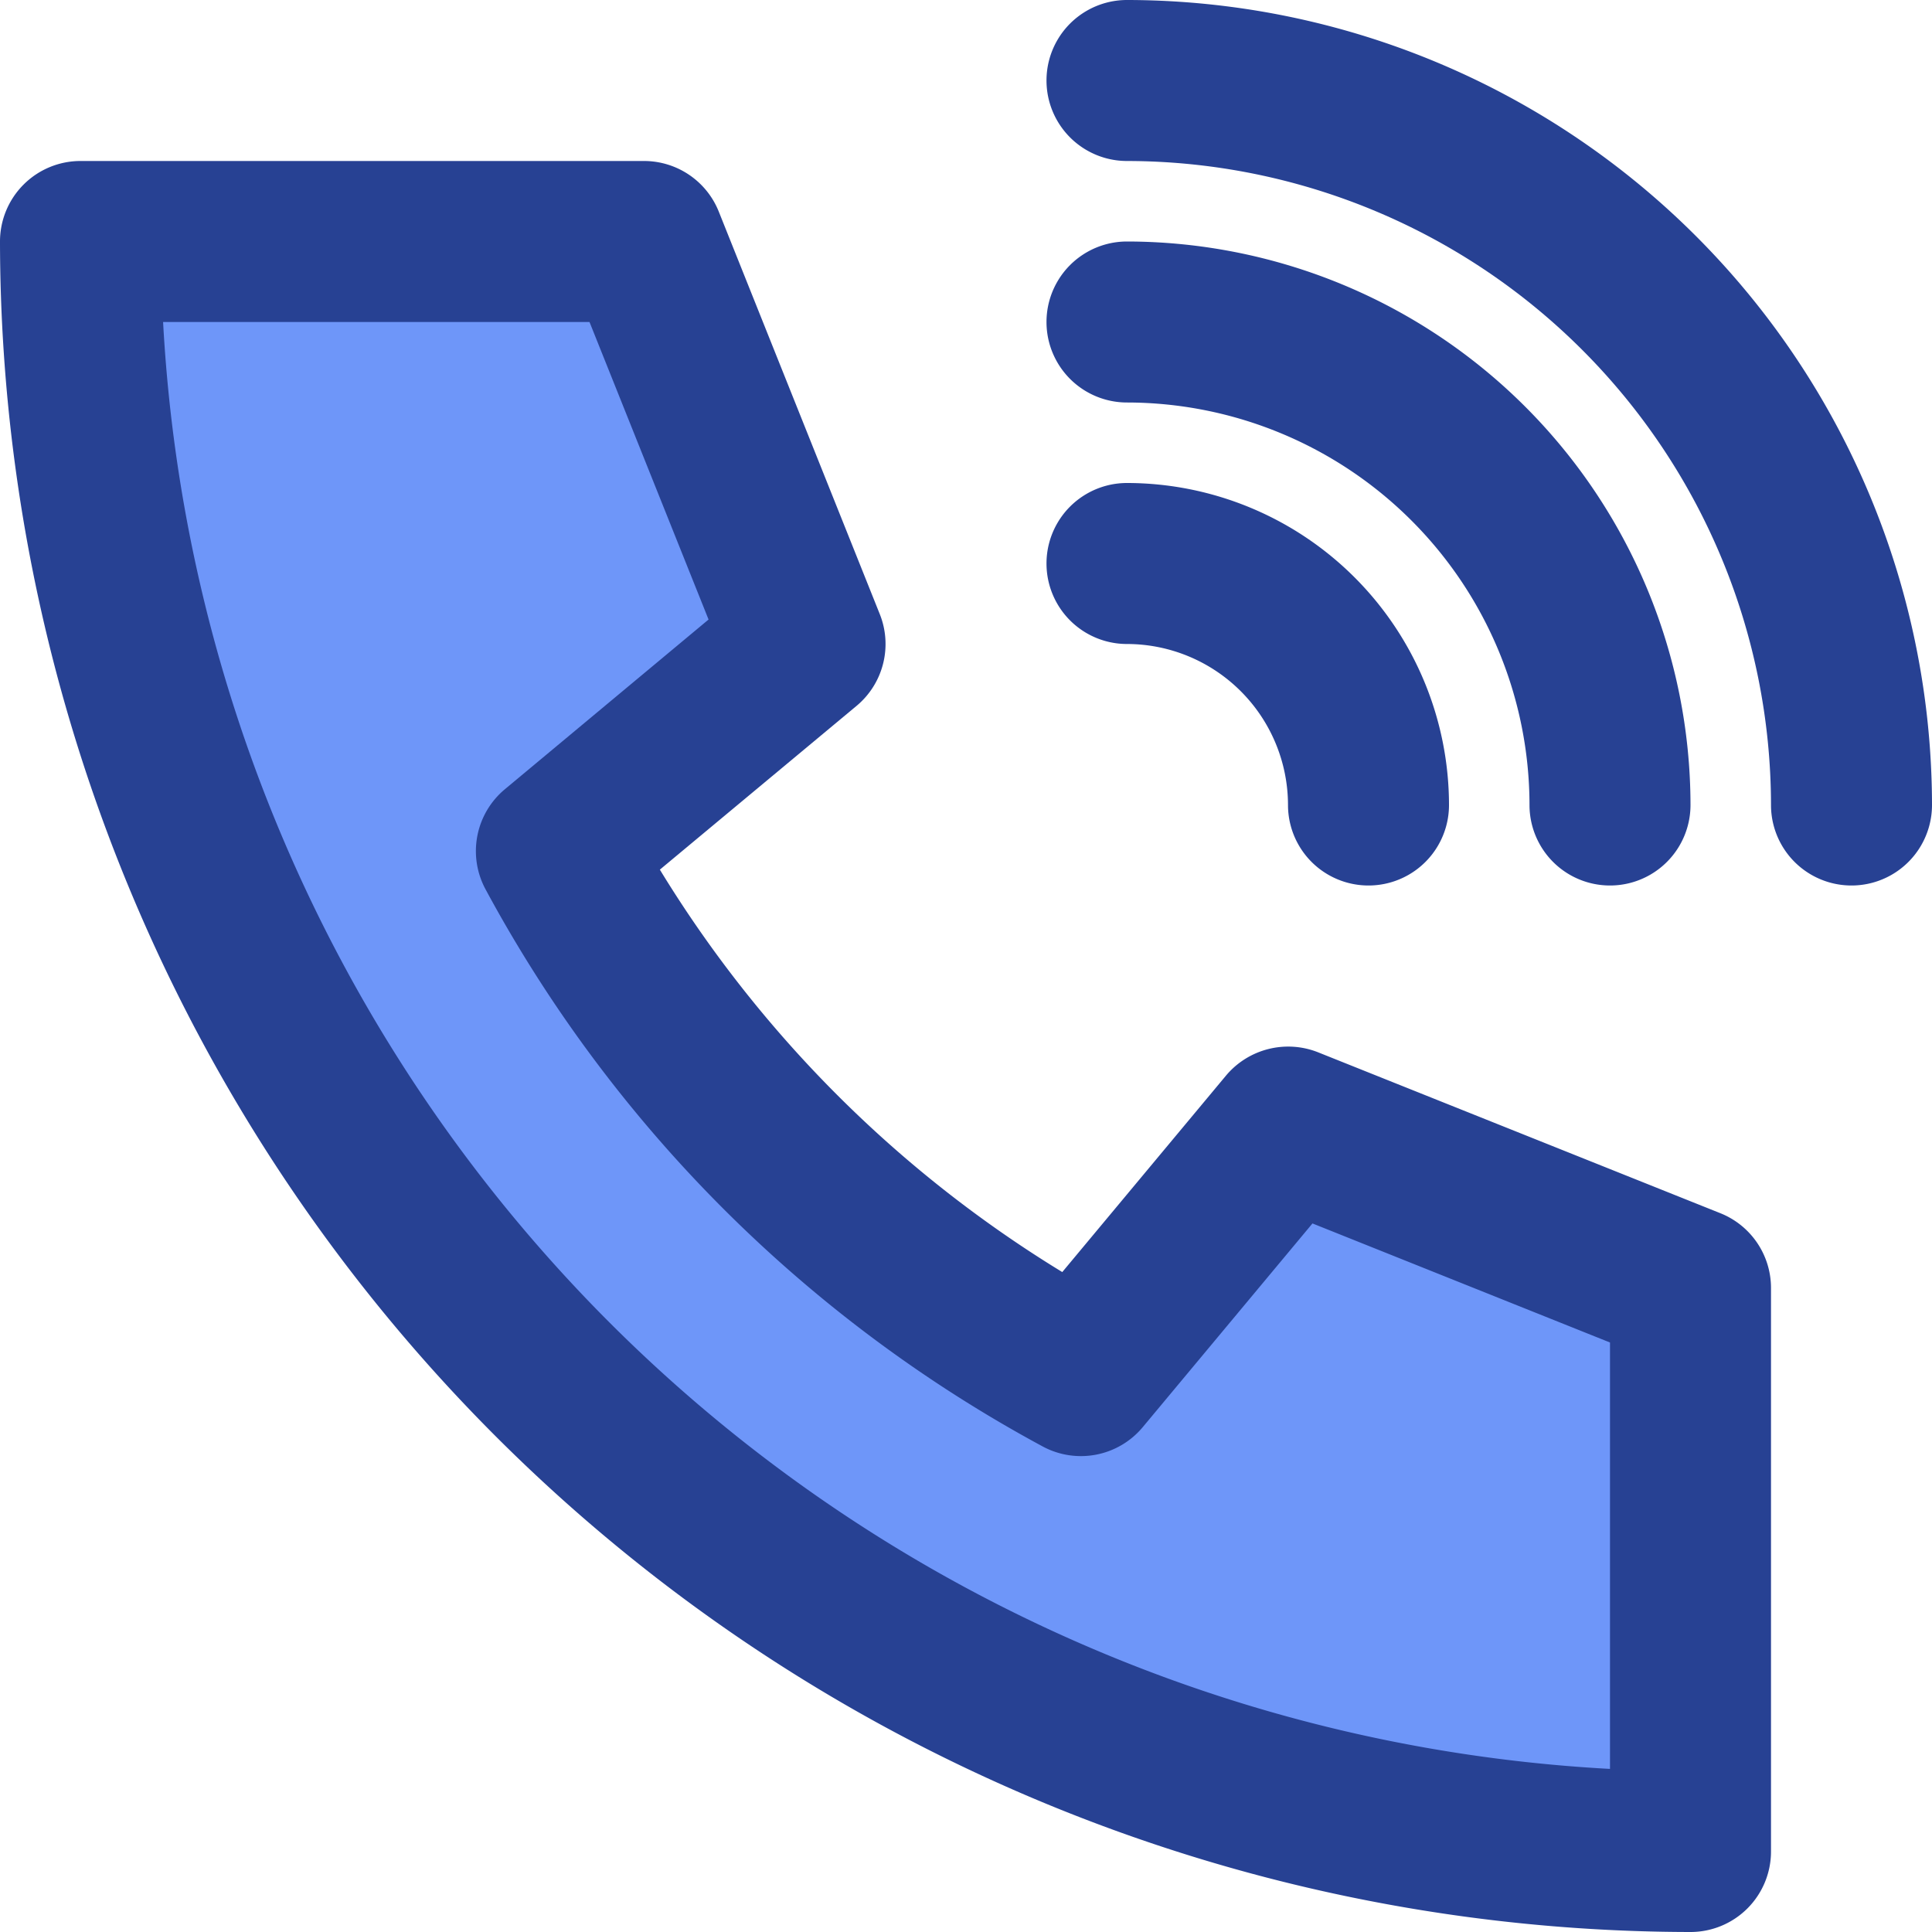
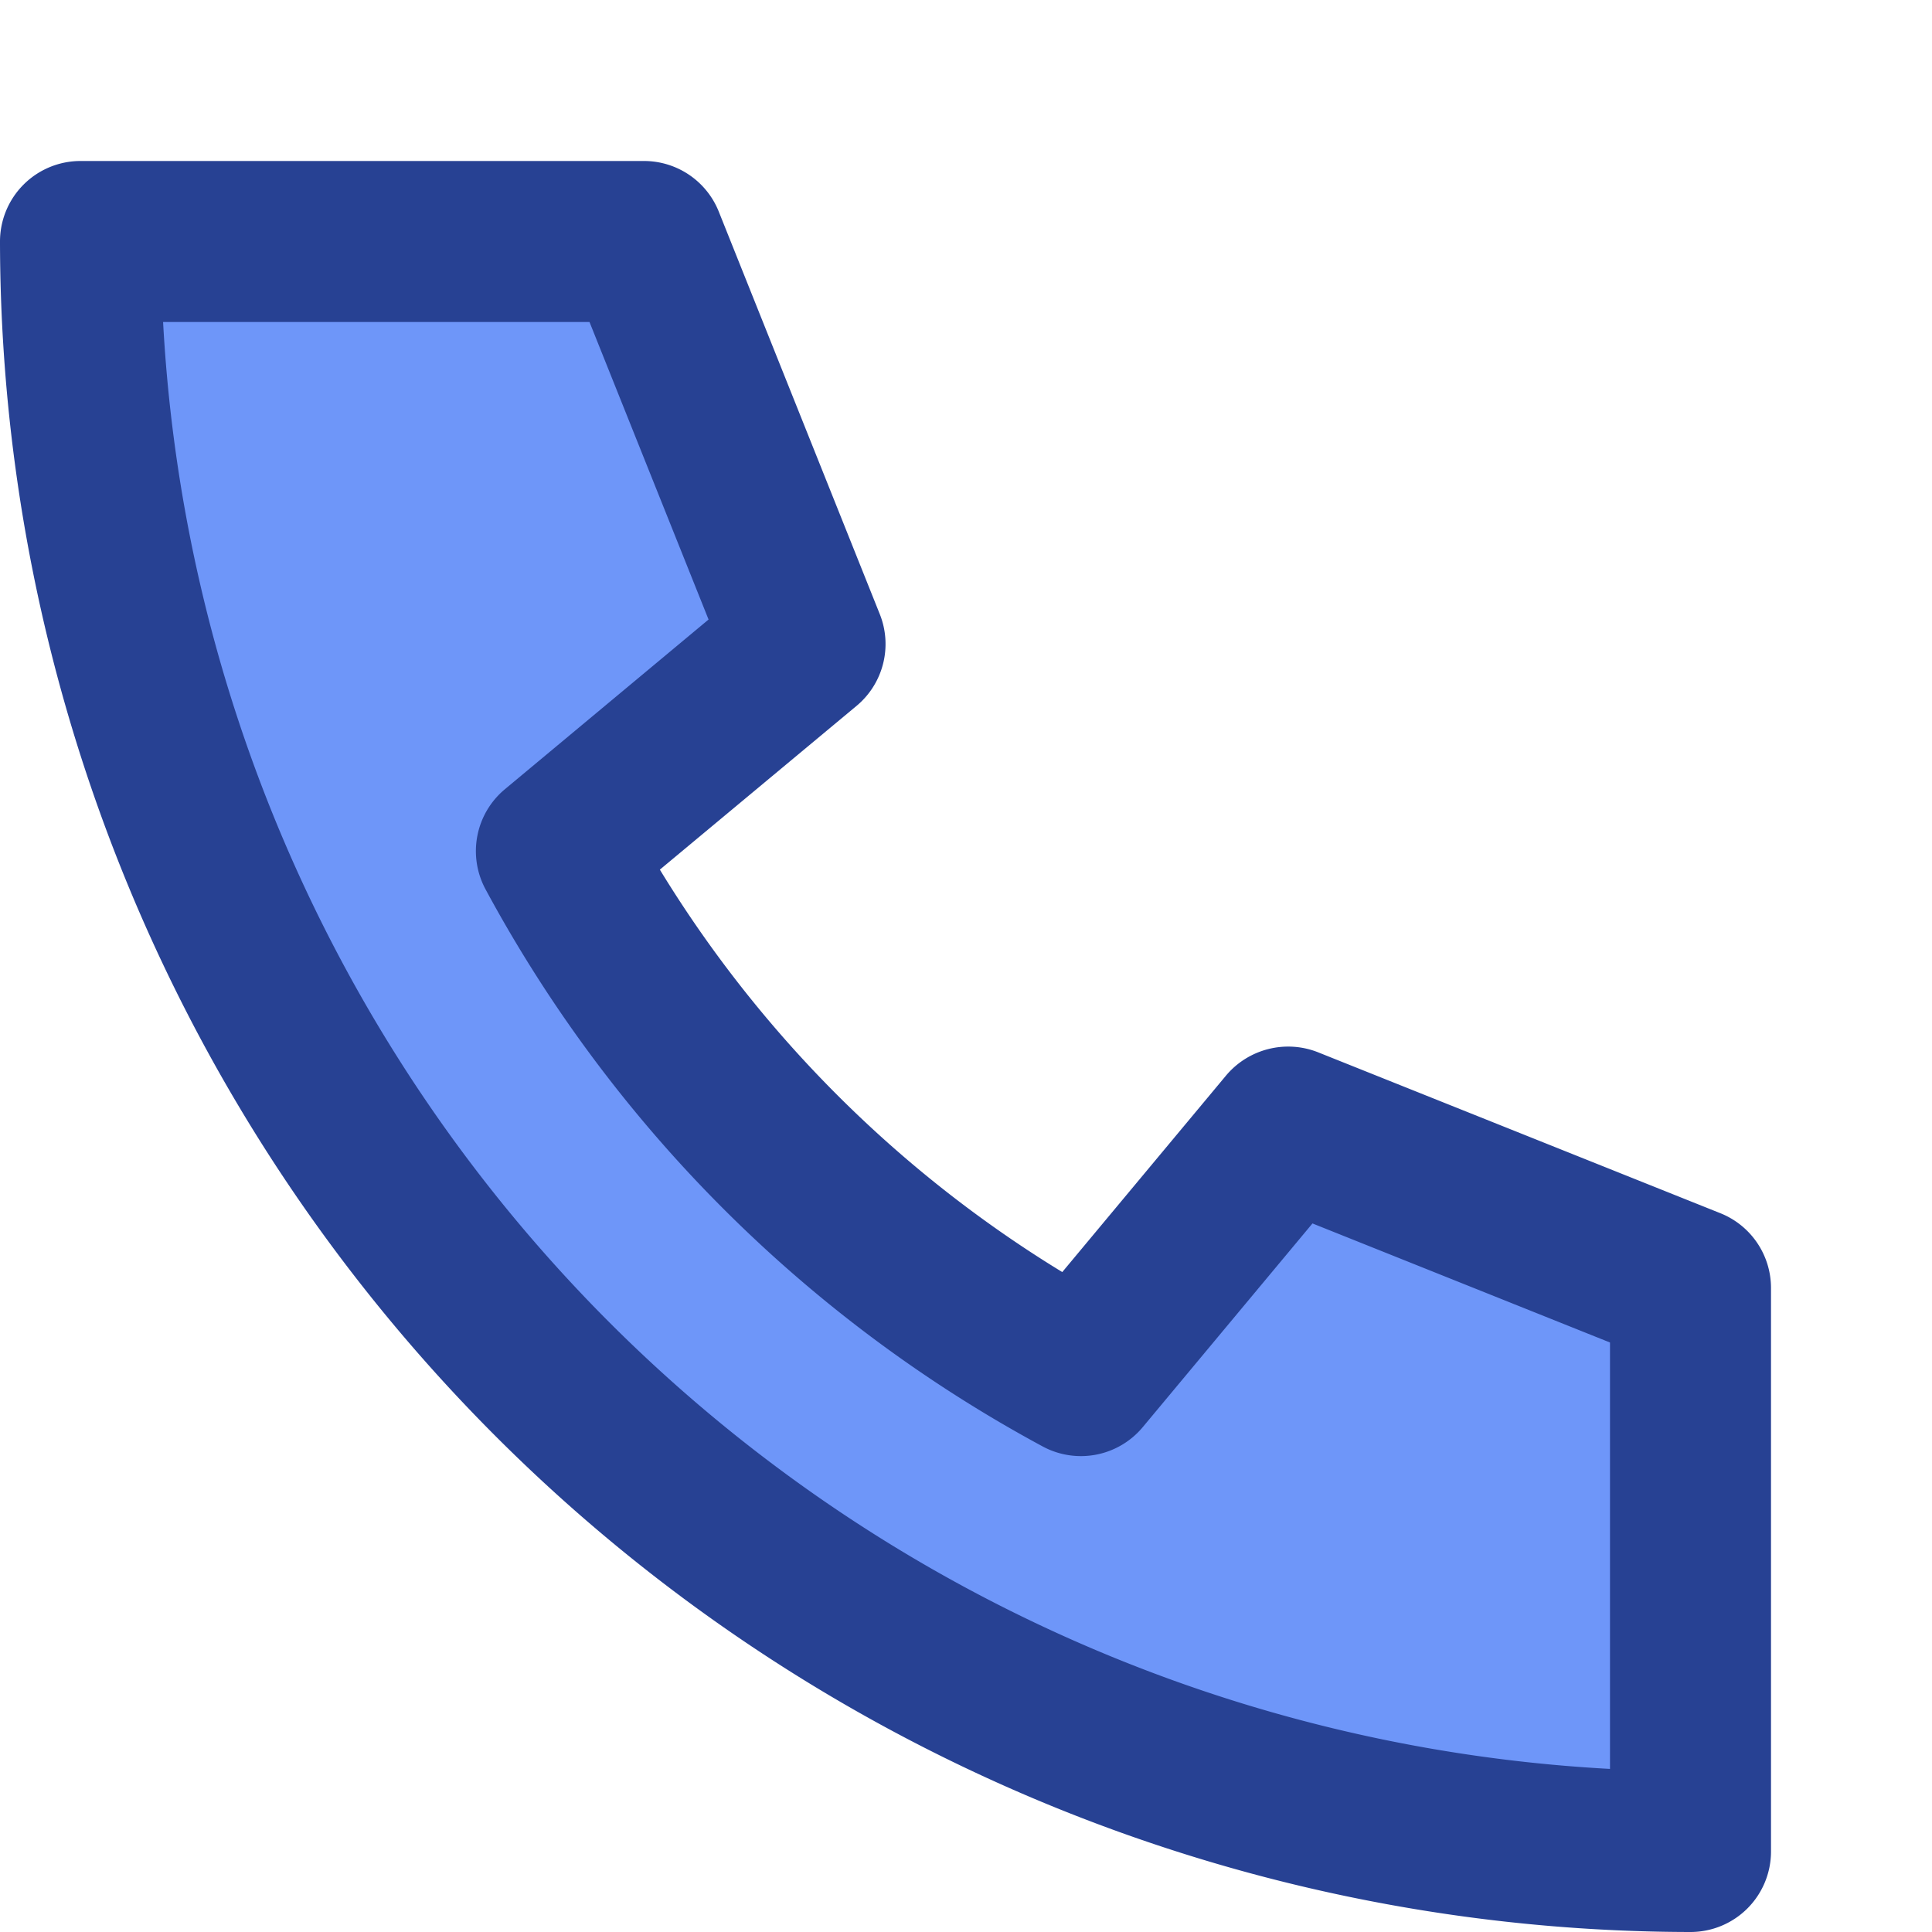
<svg xmlns="http://www.w3.org/2000/svg" height="24.0" preserveAspectRatio="xMidYMid meet" version="1.0" viewBox="0.0 0.0 24.0 24.0" width="24.0" zoomAndPan="magnify">
  <g>
    <g id="change1_1">
      <path d="M21,23A20.022,20.022,0,0,1,1,3H8l2,5L6.894,10.588l.45.737a16.121,16.121,0,0,0,5.331,5.331l.737.45L16,14.001,21,16Z" fill="#6e96f9" />
    </g>
    <g id="change2_1">
      <path d="M21.371,15.071l-5-2a1.008,1.008,0,0,0-1.14.289l-2.035,2.442a15.029,15.029,0,0,1-4.999-4.999L10.64,8.769a1,1,0,0,0,.289-1.14l-2-5A1,1,0,0,0,8,2H1A1,1,0,0,0,0,3,21.024,21.024,0,0,0,21,24a1,1,0,0,0,1-1V16A1,1,0,0,0,21.371,15.071ZM20,21.974A19.028,19.028,0,0,1,2.026,4H7.323L8.802,7.696l-2.53,2.108a1,1,0,0,0-.24,1.244,17.059,17.059,0,0,0,6.92,6.92,1,1,0,0,0,1.244-.24l2.108-2.53L20,16.677Z" fill="#274193" />
    </g>
    <g id="change2_2">
-       <path d="M14,8a2.003,2.003,0,0,1,2,2,1,1,0,0,0,2,0,4.004,4.004,0,0,0-4-4,1,1,0,0,0,0,2Z" fill="#274193" />
-     </g>
+       </g>
    <g id="change2_3">
-       <path d="M14,5a5.006,5.006,0,0,1,5,5,1,1,0,0,0,2,0,7.008,7.008,0,0,0-7-7,1,1,0,0,0,0,2Z" fill="#274193" />
-     </g>
+       </g>
    <g id="change2_4">
-       <path d="M14,0a1,1,0,0,0,0,2,8.009,8.009,0,0,1,8,8,1,1,0,0,0,2,0A10.012,10.012,0,0,0,14,0Z" fill="#274193" />
-     </g>
+       </g>
  </g>
</svg>